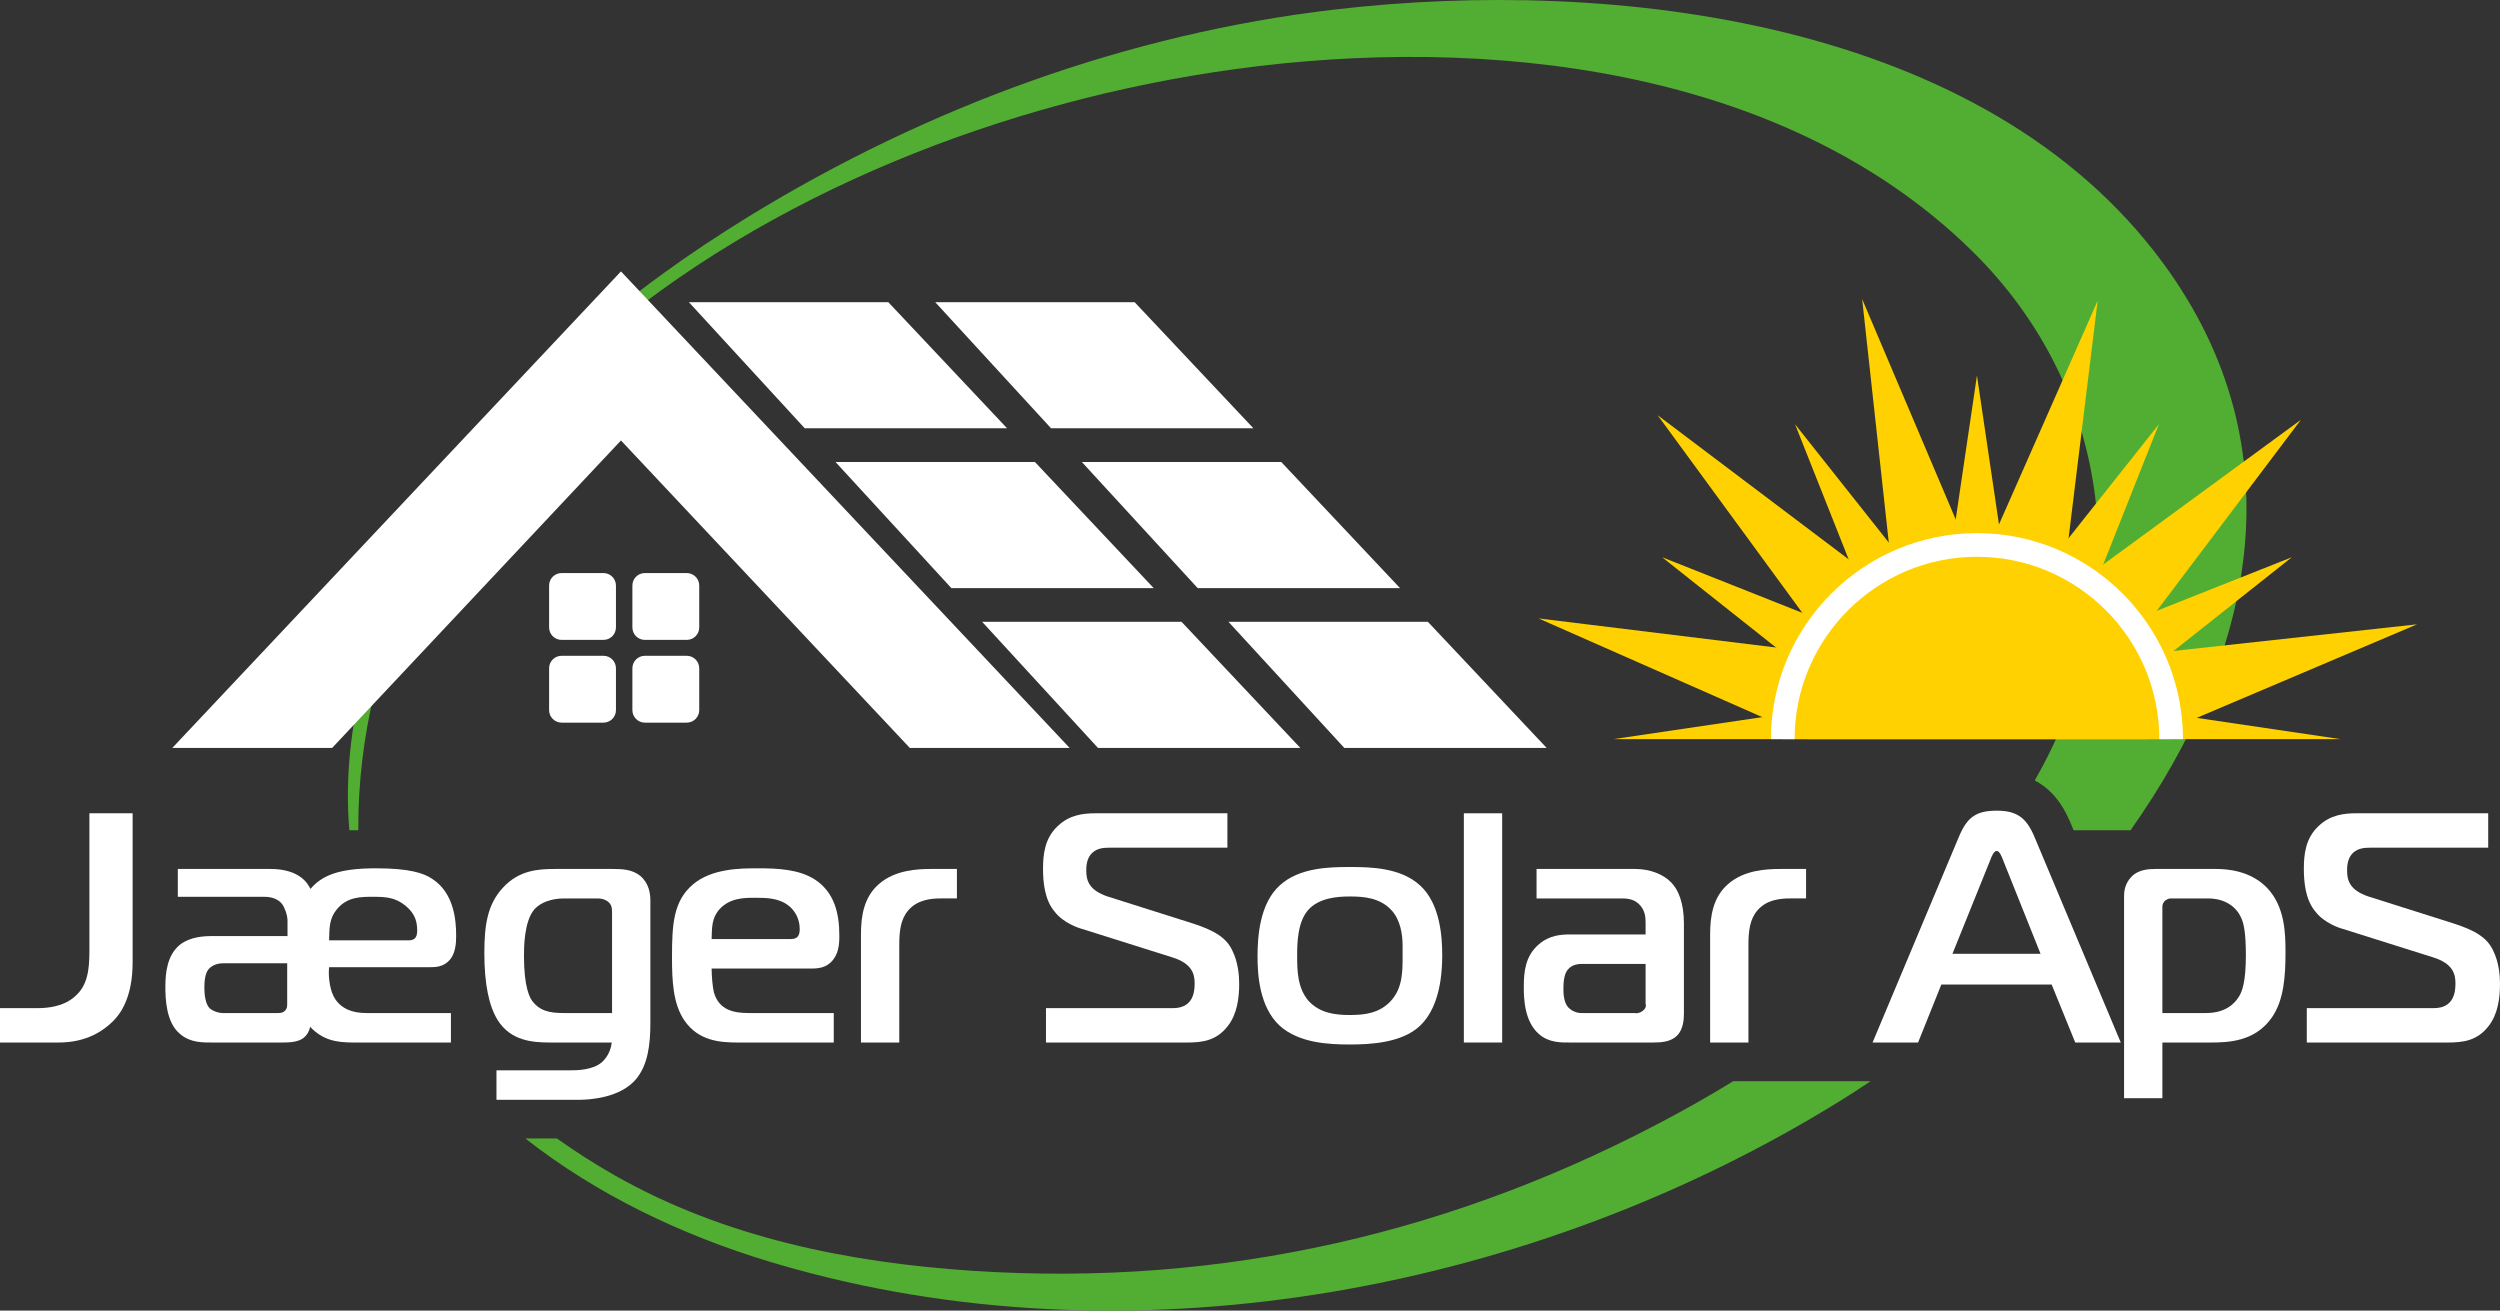
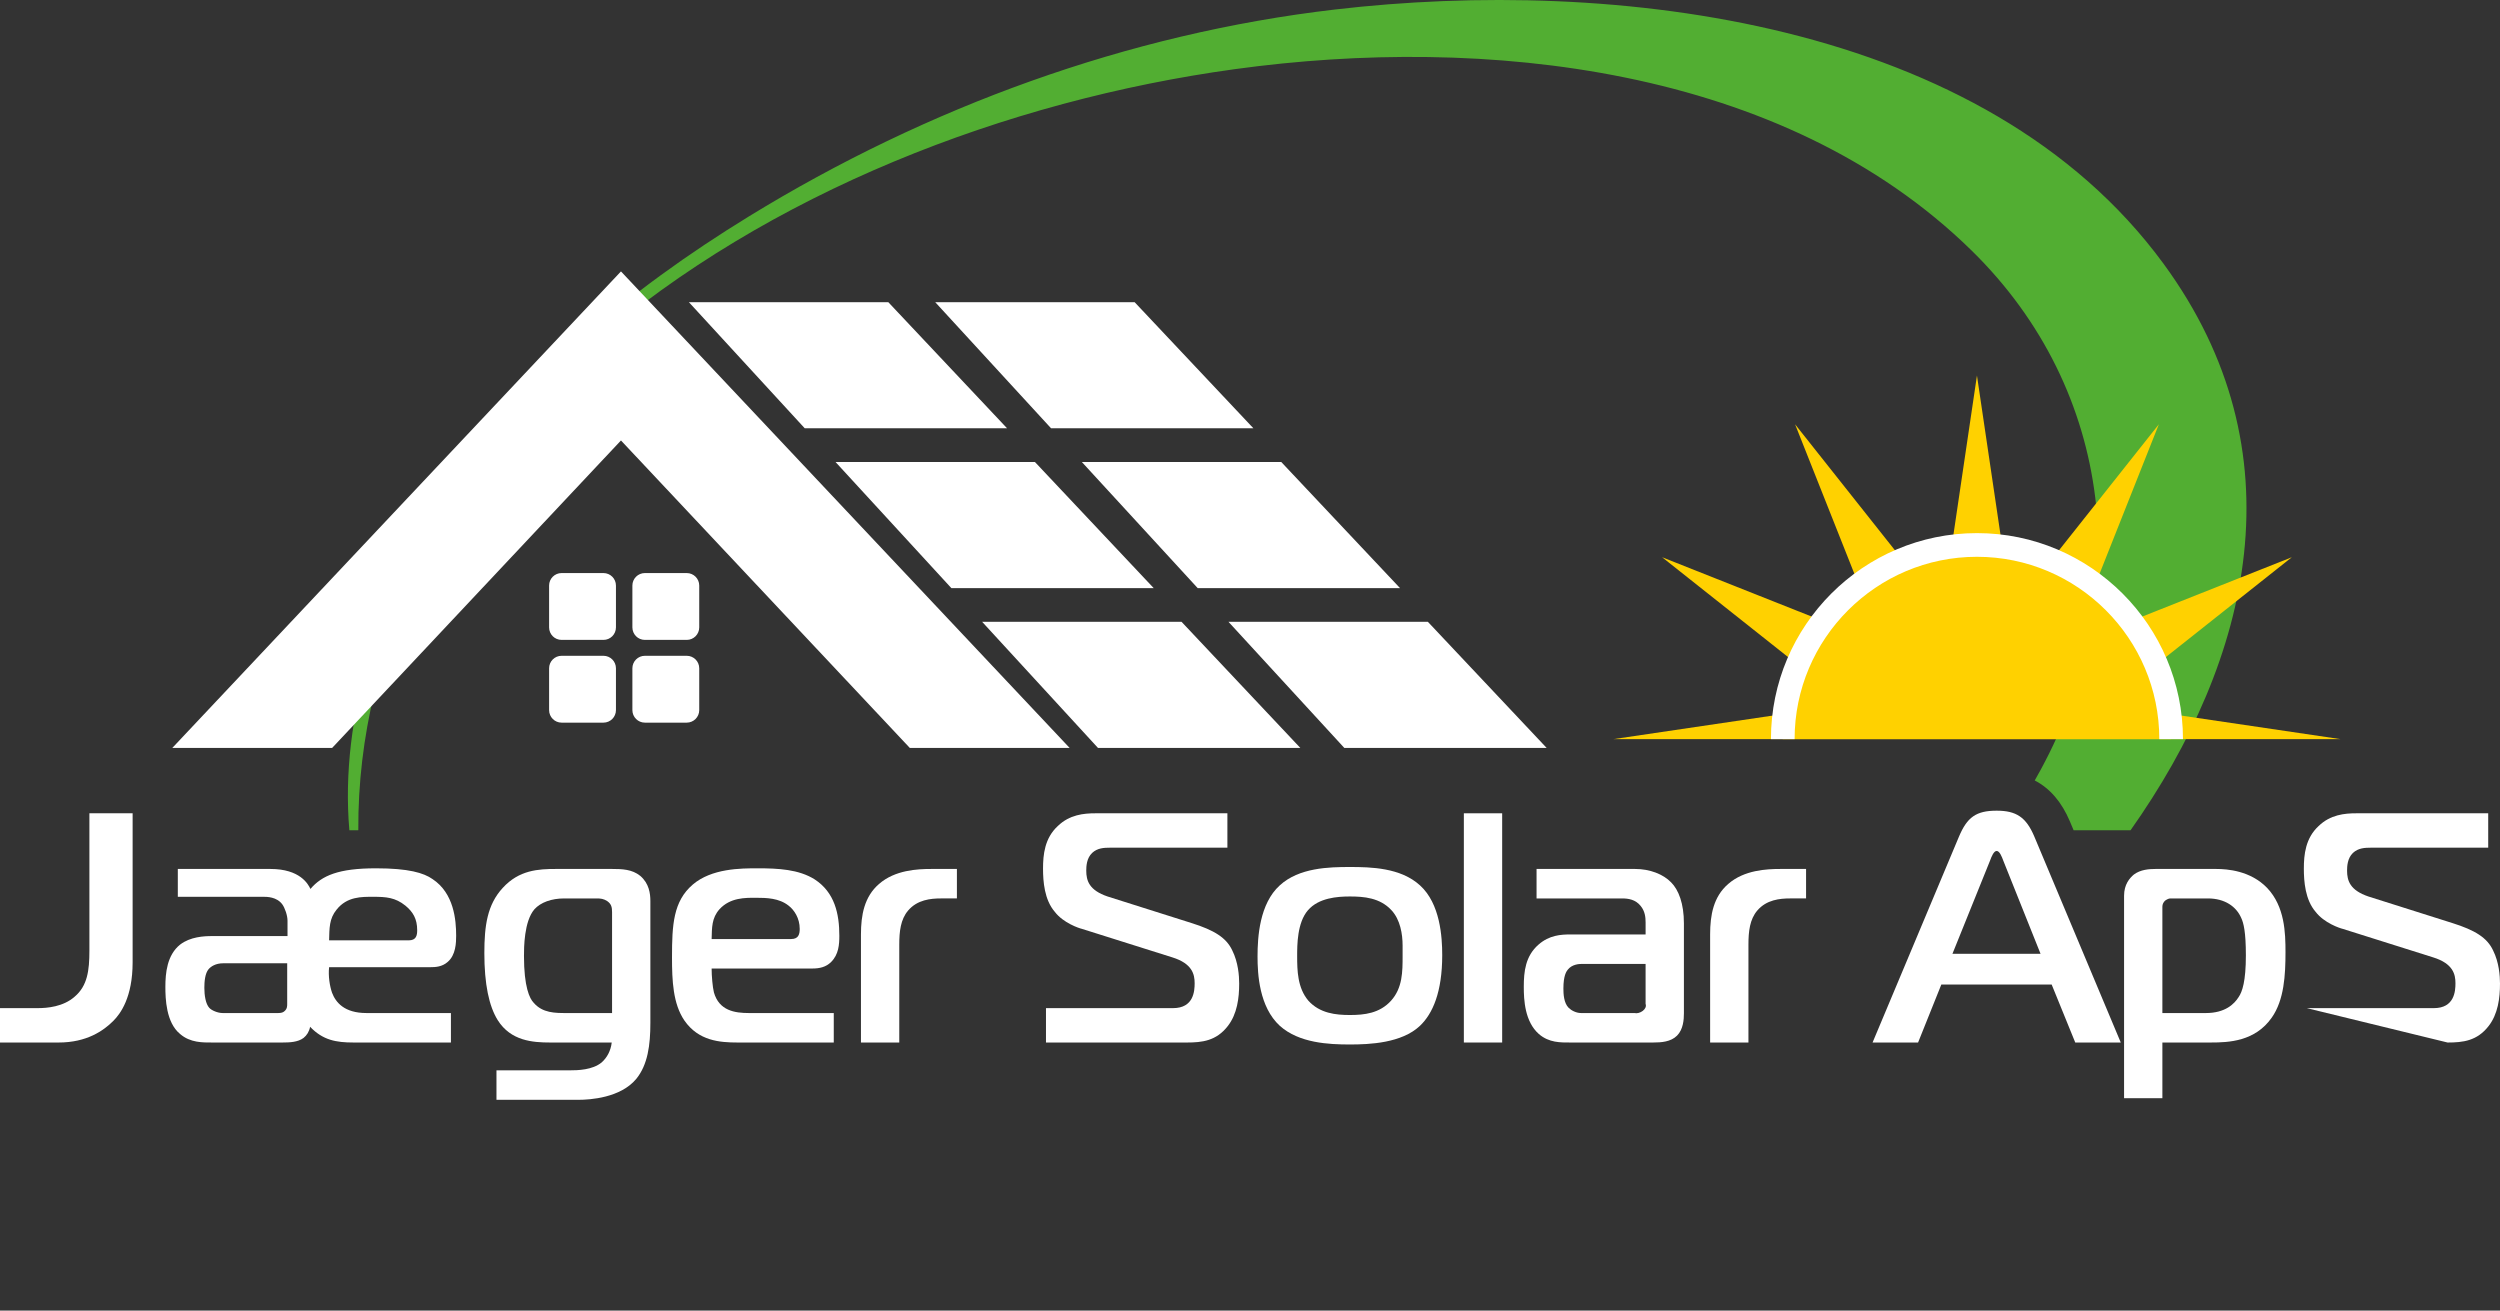
<svg xmlns="http://www.w3.org/2000/svg" id="uuid-72adfe6f-8a3f-4523-ac0c-de7896778ec4" data-name="Layer_1" viewBox="0 0 549.737 288.195">
  <rect x="0" y="0" width="549.737" height="288.195" fill="#333333" stroke="none" />
  <defs>
    <style>      .uuid-41e6a41c-f764-4721-9b59-b1b391506136 {        fill: none;      }      .uuid-cd24f55a-7474-4944-b882-878f23c6d4dd {        fill: #ffd100;      }      .uuid-425737cd-e5f7-478a-a43a-ac3f2facd39c {        clip-path: url(#uuid-9baf5fe4-06f0-4e40-93ef-772f8dc42fda);      }      .uuid-78f7ebd6-6cec-4cb0-b1a9-8c6b130700cd {        fill: #52ae32;      }      .uuid-4dc77e4f-322d-4db9-a5b6-20fd98c0dc6c {        fill: #fff;      }    </style>
    <clipPath id="uuid-9baf5fe4-06f0-4e40-93ef-772f8dc42fda">
      <rect class="uuid-41e6a41c-f764-4721-9b59-b1b391506136" x="323.211" y="56.884" width="213.756" height="105.647" />
    </clipPath>
  </defs>
-   <path class="uuid-78f7ebd6-6cec-4cb0-b1a9-8c6b130700cd" d="M398.973,237.748h-17.844c-4.125,2.534-8.354,4.971-12.679,7.316-47.657,25.84-99.216,38.023-154.521,34.384-27.331-1.799-54.684-7.322-78.709-20.968-4.384-2.489-8.639-5.205-12.745-8.131h-6.95c15.804,12.384,34.377,21.241,53.588,27.054,1.914.579,3.835,1.135,5.764,1.666,76.414,21.061,162.955,4.413,229.814-37.022,2.213-1.371,4.429-2.81,6.645-4.299" />
  <path class="uuid-78f7ebd6-6cec-4cb0-b1a9-8c6b130700cd" d="M78.434,182.576c.12-.009.238-.011.357-.019-.237-41.202,20.129-79.694,51.42-106.753,38.739-33.503,91.089-53.693,141.337-60.601,54.745-7.525,120.468-.765,161.956,39.846,31.618,30.949,35.927,76.057,15.25,114.184-.434.802-.882,1.594-1.327,2.386,3.361,1.747,5.923,4.731,7.738,9.014l.816,1.943h12.51c26.565-37.611,37.581-83.213,7.247-124.599C436.423,4.339,354.777-5.053,293.548,2.092c-45.589,5.32-89.701,21.47-128.826,45.469-26.483,16.244-51.159,36.508-67.884,62.689-13.159,20.598-22.2,47.208-20.016,72.326" />
  <polyline class="uuid-4dc77e4f-322d-4db9-a5b6-20fd98c0dc6c" points="136.548 59.68 37.889 164.466 73.033 164.466 136.548 96.857 200.064 164.466 235.207 164.466" />
  <polygon class="uuid-4dc77e4f-322d-4db9-a5b6-20fd98c0dc6c" points="151.488 66.451 176.959 94.179 221.452 94.179 195.337 66.451 151.488 66.451" />
  <polygon class="uuid-4dc77e4f-322d-4db9-a5b6-20fd98c0dc6c" points="205.654 66.451 231.125 94.179 275.618 94.179 249.503 66.451 205.654 66.451" />
  <polygon class="uuid-4dc77e4f-322d-4db9-a5b6-20fd98c0dc6c" points="215.971 136.738 241.442 164.466 285.935 164.466 259.82 136.738 215.971 136.738" />
  <polygon class="uuid-4dc77e4f-322d-4db9-a5b6-20fd98c0dc6c" points="270.137 136.738 295.608 164.466 340.101 164.466 313.985 136.738 270.137 136.738" />
  <polygon class="uuid-4dc77e4f-322d-4db9-a5b6-20fd98c0dc6c" points="183.729 101.594 209.2 129.323 253.693 129.323 227.578 101.594 183.729 101.594" />
  <polygon class="uuid-4dc77e4f-322d-4db9-a5b6-20fd98c0dc6c" points="237.895 101.594 263.366 129.323 307.859 129.323 281.744 101.594 237.895 101.594" />
  <path class="uuid-4dc77e4f-322d-4db9-a5b6-20fd98c0dc6c" d="M132.695,140.71h-9.202c-1.518,0-2.749-1.229-2.749-2.748v-9.202c0-1.518,1.231-2.748,2.749-2.748h9.202c1.518,0,2.749,1.23,2.749,2.748v9.202c0,1.519-1.231,2.748-2.749,2.748" />
  <path class="uuid-4dc77e4f-322d-4db9-a5b6-20fd98c0dc6c" d="M151.009,140.71h-9.202c-1.518,0-2.749-1.229-2.749-2.748v-9.202c0-1.518,1.231-2.748,2.749-2.748h9.202c1.518,0,2.749,1.23,2.749,2.748v9.202c0,1.519-1.231,2.748-2.749,2.748" />
  <path class="uuid-4dc77e4f-322d-4db9-a5b6-20fd98c0dc6c" d="M132.695,158.905h-9.202c-1.518,0-2.749-1.231-2.749-2.75v-9.202c0-1.518,1.231-2.748,2.749-2.748h9.202c1.518,0,2.749,1.23,2.749,2.748v9.202c0,1.519-1.231,2.75-2.749,2.75" />
  <path class="uuid-4dc77e4f-322d-4db9-a5b6-20fd98c0dc6c" d="M151.009,158.905h-9.202c-1.518,0-2.749-1.231-2.749-2.75v-9.202c0-1.518,1.231-2.748,2.749-2.748h9.202c1.518,0,2.749,1.23,2.749,2.748v9.202c0,1.519-1.231,2.75-2.749,2.75" />
  <g class="uuid-425737cd-e5f7-478a-a43a-ac3f2facd39c">
    <polyline class="uuid-cd24f55a-7474-4944-b882-878f23c6d4dd" points="354.77 162.532 406.336 154.908 365.486 122.53 413.95 141.757 394.723 93.292 427.1 134.145 434.723 82.577 442.347 134.145 474.724 93.293 455.497 141.758 503.961 122.532 463.109 154.908 514.677 162.532 463.109 170.155 503.961 202.532 455.497 183.305 474.723 231.769 442.345 190.917 434.723 242.484 427.1 190.917 394.722 231.769 413.949 183.305 365.484 202.532 406.336 170.155" />
-     <polyline class="uuid-cd24f55a-7474-4944-b882-878f23c6d4dd" points="338.311 135.985 403.024 143.914 364.513 91.307 416.57 130.585 409.477 65.758 434.956 125.771 461.268 66.119 453.339 130.833 505.947 92.321 466.67 144.378 531.497 137.285 471.484 162.764 531.136 189.076 466.422 181.148 504.934 233.755 452.875 194.478 459.97 259.303 434.491 199.292 408.177 258.944 416.106 194.23 363.499 232.742 402.777 180.683 337.95 187.778 397.963 162.298" />
    <path class="uuid-cd24f55a-7474-4944-b882-878f23c6d4dd" d="M392.023,162.532c0-23.584,19.117-42.7,42.7-42.7s42.699,19.116,42.699,42.7-19.116,42.698-42.699,42.698-42.7-19.116-42.7-42.698" />
    <path class="uuid-4dc77e4f-322d-4db9-a5b6-20fd98c0dc6c" d="M434.723,117.229c24.979,0,45.302,20.322,45.302,45.302s-20.323,45.303-45.302,45.303-45.302-20.323-45.302-45.303,20.322-45.302,45.302-45.302M434.723,202.627c22.109,0,40.098-17.986,40.098-40.096s-17.989-40.096-40.098-40.096-40.098,17.987-40.098,40.096,17.989,40.096,40.098,40.096" />
  </g>
  <path class="uuid-4dc77e4f-322d-4db9-a5b6-20fd98c0dc6c" d="M0,221.683h8.281c2.088,0,5.616-.287,8.136-2.52,2.809-2.376,3.241-5.76,3.241-10.081v-30.243h9.505v32.764c0,7.704-2.664,11.305-4.248,12.889-2.161,2.16-5.833,4.753-12.026,4.753H0" />
  <path class="uuid-4dc77e4f-322d-4db9-a5b6-20fd98c0dc6c" d="M59.48,191.08c6.481,0,8.281,3.312,8.785,4.393,2.52-2.952,6.192-4.536,14.401-4.536,7.2,0,10.513,1.007,12.457,2.375,4.681,3.098,5.184,8.929,5.184,12.457,0,1.513-.071,4.25-1.871,5.761-1.225,1.08-2.666,1.152-3.888,1.152h-22.18c-.216,1.946.144,4.178.648,5.616.792,2.089,2.664,4.466,7.561,4.466h18.579v6.48h-21.458c-3.746,0-6.698-.504-9.505-3.457-.216,1.082-.72,1.873-1.44,2.448-1.224.938-3.096,1.009-4.609,1.009h-15.553c-1.944,0-4.752.071-6.985-1.871-3.096-2.522-3.24-7.779-3.24-10.37,0-3.025.36-6.984,3.24-9.289,2.233-1.729,5.257-1.873,6.985-1.873h16.633v-3.384c0-1.152-.576-2.808-1.151-3.6-1.225-1.656-3.385-1.656-4.177-1.656h-18.794v-6.121M49.111,211.819c-1.728,0-2.736.72-3.241,1.295-.792.937-.935,2.737-.935,4.105,0,1.657.288,3.529,1.08,4.393.504.575,1.872,1.152,2.952,1.152h11.737c.504,0,1.369.071,1.872-.432.577-.504.577-1.081.577-1.584v-8.929h-14.042ZM89.866,206.778c1.657,0,1.872-1.08,1.872-2.232,0-2.52-.936-4.032-2.591-5.402-2.233-1.8-4.249-1.943-7.058-1.943-2.591,0-5.76-.071-8.064,2.809-1.656,2.016-1.584,4.104-1.656,6.768h17.498Z" />
  <path class="uuid-4dc77e4f-322d-4db9-a5b6-20fd98c0dc6c" d="M120.98,229.244c-3.889,0-8.641-.36-11.521-4.896-1.945-3.097-2.953-7.993-2.953-14.762,0-6.048.648-10.656,4.033-14.329,3.6-3.96,7.849-4.177,11.737-4.177h12.313c2.232,0,4.392.072,6.192,1.513,1.945,1.656,2.233,3.888,2.233,5.544v26.787c0,4.896-.576,9.217-3.096,12.312-3.457,4.177-10.154,4.609-12.746,4.609h-18.001v-6.481h16.057c1.8,0,5.041-.071,7.057-1.727,1.224-1.08,2.016-2.593,2.232-4.393M134.589,200.585c0-1.08-.144-1.8-1.08-2.448-.792-.504-1.441-.576-2.233-.576h-7.2c-2.808,0-5.184.864-6.553,2.377-2.304,2.664-2.304,8.497-2.304,10.296,0,6.769,1.224,9.361,2.161,10.297,1.943,2.233,4.68,2.233,7.2,2.233h10.009v-22.179Z" />
  <path class="uuid-4dc77e4f-322d-4db9-a5b6-20fd98c0dc6c" d="M162.171,229.244c-3.889,0-8.569-.36-11.665-4.825-2.52-3.671-2.736-8.784-2.736-13.896,0-7.202.288-12.314,4.536-15.987,4.176-3.6,10.657-3.6,14.257-3.6,4.536,0,9.073.216,12.601,2.449,4.393,2.879,5.4,7.561,5.4,12.384,0,1.945-.143,4.105-1.799,5.761-1.152,1.152-2.593,1.441-4.104,1.441h-22.179c0,1.656.216,4.103.504,5.255,1.152,4.034,4.609,4.538,7.704,4.538h18.65v6.48M173.98,206.49c1.656,0,1.873-1.151,1.873-2.232,0-2.376-1.225-4.176-2.449-5.114-2.089-1.655-4.824-1.727-7.201-1.727-2.305,0-5.616-.073-7.993,2.52-1.728,1.945-1.656,4.032-1.728,6.553h17.498Z" />
  <path class="uuid-4dc77e4f-322d-4db9-a5b6-20fd98c0dc6c" d="M189.32,205.482c0-4.249.72-8.281,3.96-11.09,3.528-3.095,8.498-3.311,11.45-3.311h5.689v6.479h-3.53c-2.232,0-5.184.289-7.2,2.666-1.657,1.943-1.944,4.609-1.944,7.488v21.53h-8.425" />
  <path class="uuid-4dc77e4f-322d-4db9-a5b6-20fd98c0dc6c" d="M230.006,221.683h27.939c4.536,0,4.752-3.744,4.752-5.472,0-1.944-.503-4.32-4.896-5.688l-19.874-6.265c-.648-.144-4.105-1.297-5.976-3.744-2.305-2.665-2.593-6.697-2.593-9.505,0-3.097.36-6.697,3.24-9.361,2.592-2.521,5.761-2.809,8.281-2.809h29.019v7.562h-25.778c-1.368,0-2.809.071-3.961,1.151-1.224,1.152-1.296,2.953-1.296,3.889,0,2.232.648,4.32,4.681,5.688l18.433,5.832c5.04,1.585,7.705,3.242,9.001,6.049,1.296,2.593,1.512,5.545,1.512,7.273,0,3.169-.432,6.697-2.52,9.361-2.521,3.24-5.616,3.601-9.001,3.601h-30.963" />
  <path class="uuid-4dc77e4f-322d-4db9-a5b6-20fd98c0dc6c" d="M312.241,194.68c4.465,4.034,4.896,11.377,4.896,15.339,0,8.136-2.089,12.888-4.896,15.552-4.033,3.816-11.089,4.105-15.409,4.105-4.609,0-11.162-.289-15.41-4.105-4.537-4.175-4.896-11.377-4.896-15.264,0-4.25.432-11.593,4.896-15.627,4.248-3.888,10.801-4.032,15.41-4.032s11.161.144,15.409,4.032M287.687,220.028c2.52,2.807,6.049,3.168,9.145,3.168,3.168,0,6.552-.361,9.072-3.168,2.52-2.809,2.52-6.409,2.52-9.793v-2.305c0-2.52-.504-5.689-2.447-7.777-2.521-2.736-6.049-3.023-9.145-3.023-2.737,0-6.841.287-9.217,3.023-2.377,2.736-2.377,7.634-2.377,10.082,0,3.168.073,6.984,2.449,9.793" />
  <rect class="uuid-4dc77e4f-322d-4db9-a5b6-20fd98c0dc6c" x="321.894" y="178.839" width="8.425" height="50.405" />
  <path class="uuid-4dc77e4f-322d-4db9-a5b6-20fd98c0dc6c" d="M359.553,191.08c3.242,0,6.194,1.153,7.922,2.952,1.656,1.657,2.808,4.681,2.808,9.001v19.802c0,1.368-.144,3.529-1.513,4.897-1.367,1.368-3.455,1.512-5.255,1.512h-18.218c-2.088,0-4.68.072-6.913-1.872-3.095-2.736-3.312-7.489-3.312-10.369,0-3.385.36-6.769,3.24-9.289,2.377-2.088,4.969-2.232,6.985-2.232h16.561v-2.665c0-1.152-.144-2.448-1.08-3.6-1.151-1.44-2.736-1.656-4.104-1.656h-18.794v-6.481M347.817,211.962c-.576,0-2.16.072-3.097,1.297-.287.359-.935,1.296-.935,4.104,0,1.152.072,3.168,1.151,4.248.577.577,1.656,1.153,2.737,1.153h11.737c1.152.288,2.881-.864,2.448-2.017v-8.785h-14.041Z" />
  <path class="uuid-4dc77e4f-322d-4db9-a5b6-20fd98c0dc6c" d="M376.048,205.482c0-4.249.72-8.281,3.96-11.09,3.528-3.095,8.496-3.311,11.449-3.311h5.688v6.479h-3.528c-2.232,0-5.184.289-7.201,2.666-1.656,1.943-1.943,4.609-1.943,7.488v21.53h-8.425" />
  <path class="uuid-4dc77e4f-322d-4db9-a5b6-20fd98c0dc6c" d="M430.774,183.953c1.801-4.249,3.745-5.689,8.282-5.689,4.32,0,6.48,1.44,8.28,5.689l19.01,45.291h-10.009l-5.185-12.745h-24.266l-5.112,12.745h-10.009M429.334,209.731h19.37l-8.209-20.523c-.287-.791-.792-2.087-1.439-2.087s-1.153,1.296-1.441,2.087l-8.281,20.523Z" />
  <path class="uuid-4dc77e4f-322d-4db9-a5b6-20fd98c0dc6c" d="M475.496,241.486h-8.425v-44.5c0-2.521,1.224-3.889,2.159-4.681,1.441-1.08,3.313-1.225,4.753-1.225h13.321c2.448,0,7.561.361,11.234,4.177,3.888,4.105,4.031,9.865,4.031,14.113,0,5.04-.287,10.513-3.023,14.402-3.673,5.257-9.505,5.472-13.394,5.472h-10.656M485.072,222.764c4.249,0,6.265-2.017,7.201-3.528.792-1.153,1.584-3.457,1.584-9.146,0-5.184-.505-7.129-1.009-8.209-1.08-2.519-3.599-4.32-7.343-4.32h-8.282c-.36,0-.864.288-1.152.504-.359.36-.575.793-.575,1.297v23.402h9.576Z" />
-   <path class="uuid-4dc77e4f-322d-4db9-a5b6-20fd98c0dc6c" d="M507.253,221.683h27.939c4.536,0,4.752-3.744,4.752-5.472,0-1.944-.504-4.32-4.897-5.688l-19.874-6.265c-.648-.144-4.104-1.297-5.976-3.744-2.304-2.665-2.592-6.697-2.592-9.505,0-3.097.36-6.697,3.24-9.361,2.593-2.521,5.761-2.809,8.281-2.809h29.019v7.562h-25.779c-1.368,0-2.807.071-3.961,1.151-1.223,1.152-1.295,2.953-1.295,3.889,0,2.232.648,4.32,4.68,5.688l18.434,5.832c5.04,1.585,7.705,3.242,9.001,6.049,1.296,2.593,1.512,5.545,1.512,7.273,0,3.169-.432,6.697-2.52,9.361-2.521,3.24-5.616,3.601-9.001,3.601h-30.963" />
+   <path class="uuid-4dc77e4f-322d-4db9-a5b6-20fd98c0dc6c" d="M507.253,221.683h27.939c4.536,0,4.752-3.744,4.752-5.472,0-1.944-.504-4.32-4.897-5.688l-19.874-6.265c-.648-.144-4.104-1.297-5.976-3.744-2.304-2.665-2.592-6.697-2.592-9.505,0-3.097.36-6.697,3.24-9.361,2.593-2.521,5.761-2.809,8.281-2.809h29.019v7.562h-25.779c-1.368,0-2.807.071-3.961,1.151-1.223,1.152-1.295,2.953-1.295,3.889,0,2.232.648,4.32,4.68,5.688l18.434,5.832c5.04,1.585,7.705,3.242,9.001,6.049,1.296,2.593,1.512,5.545,1.512,7.273,0,3.169-.432,6.697-2.52,9.361-2.521,3.24-5.616,3.601-9.001,3.601" />
</svg>